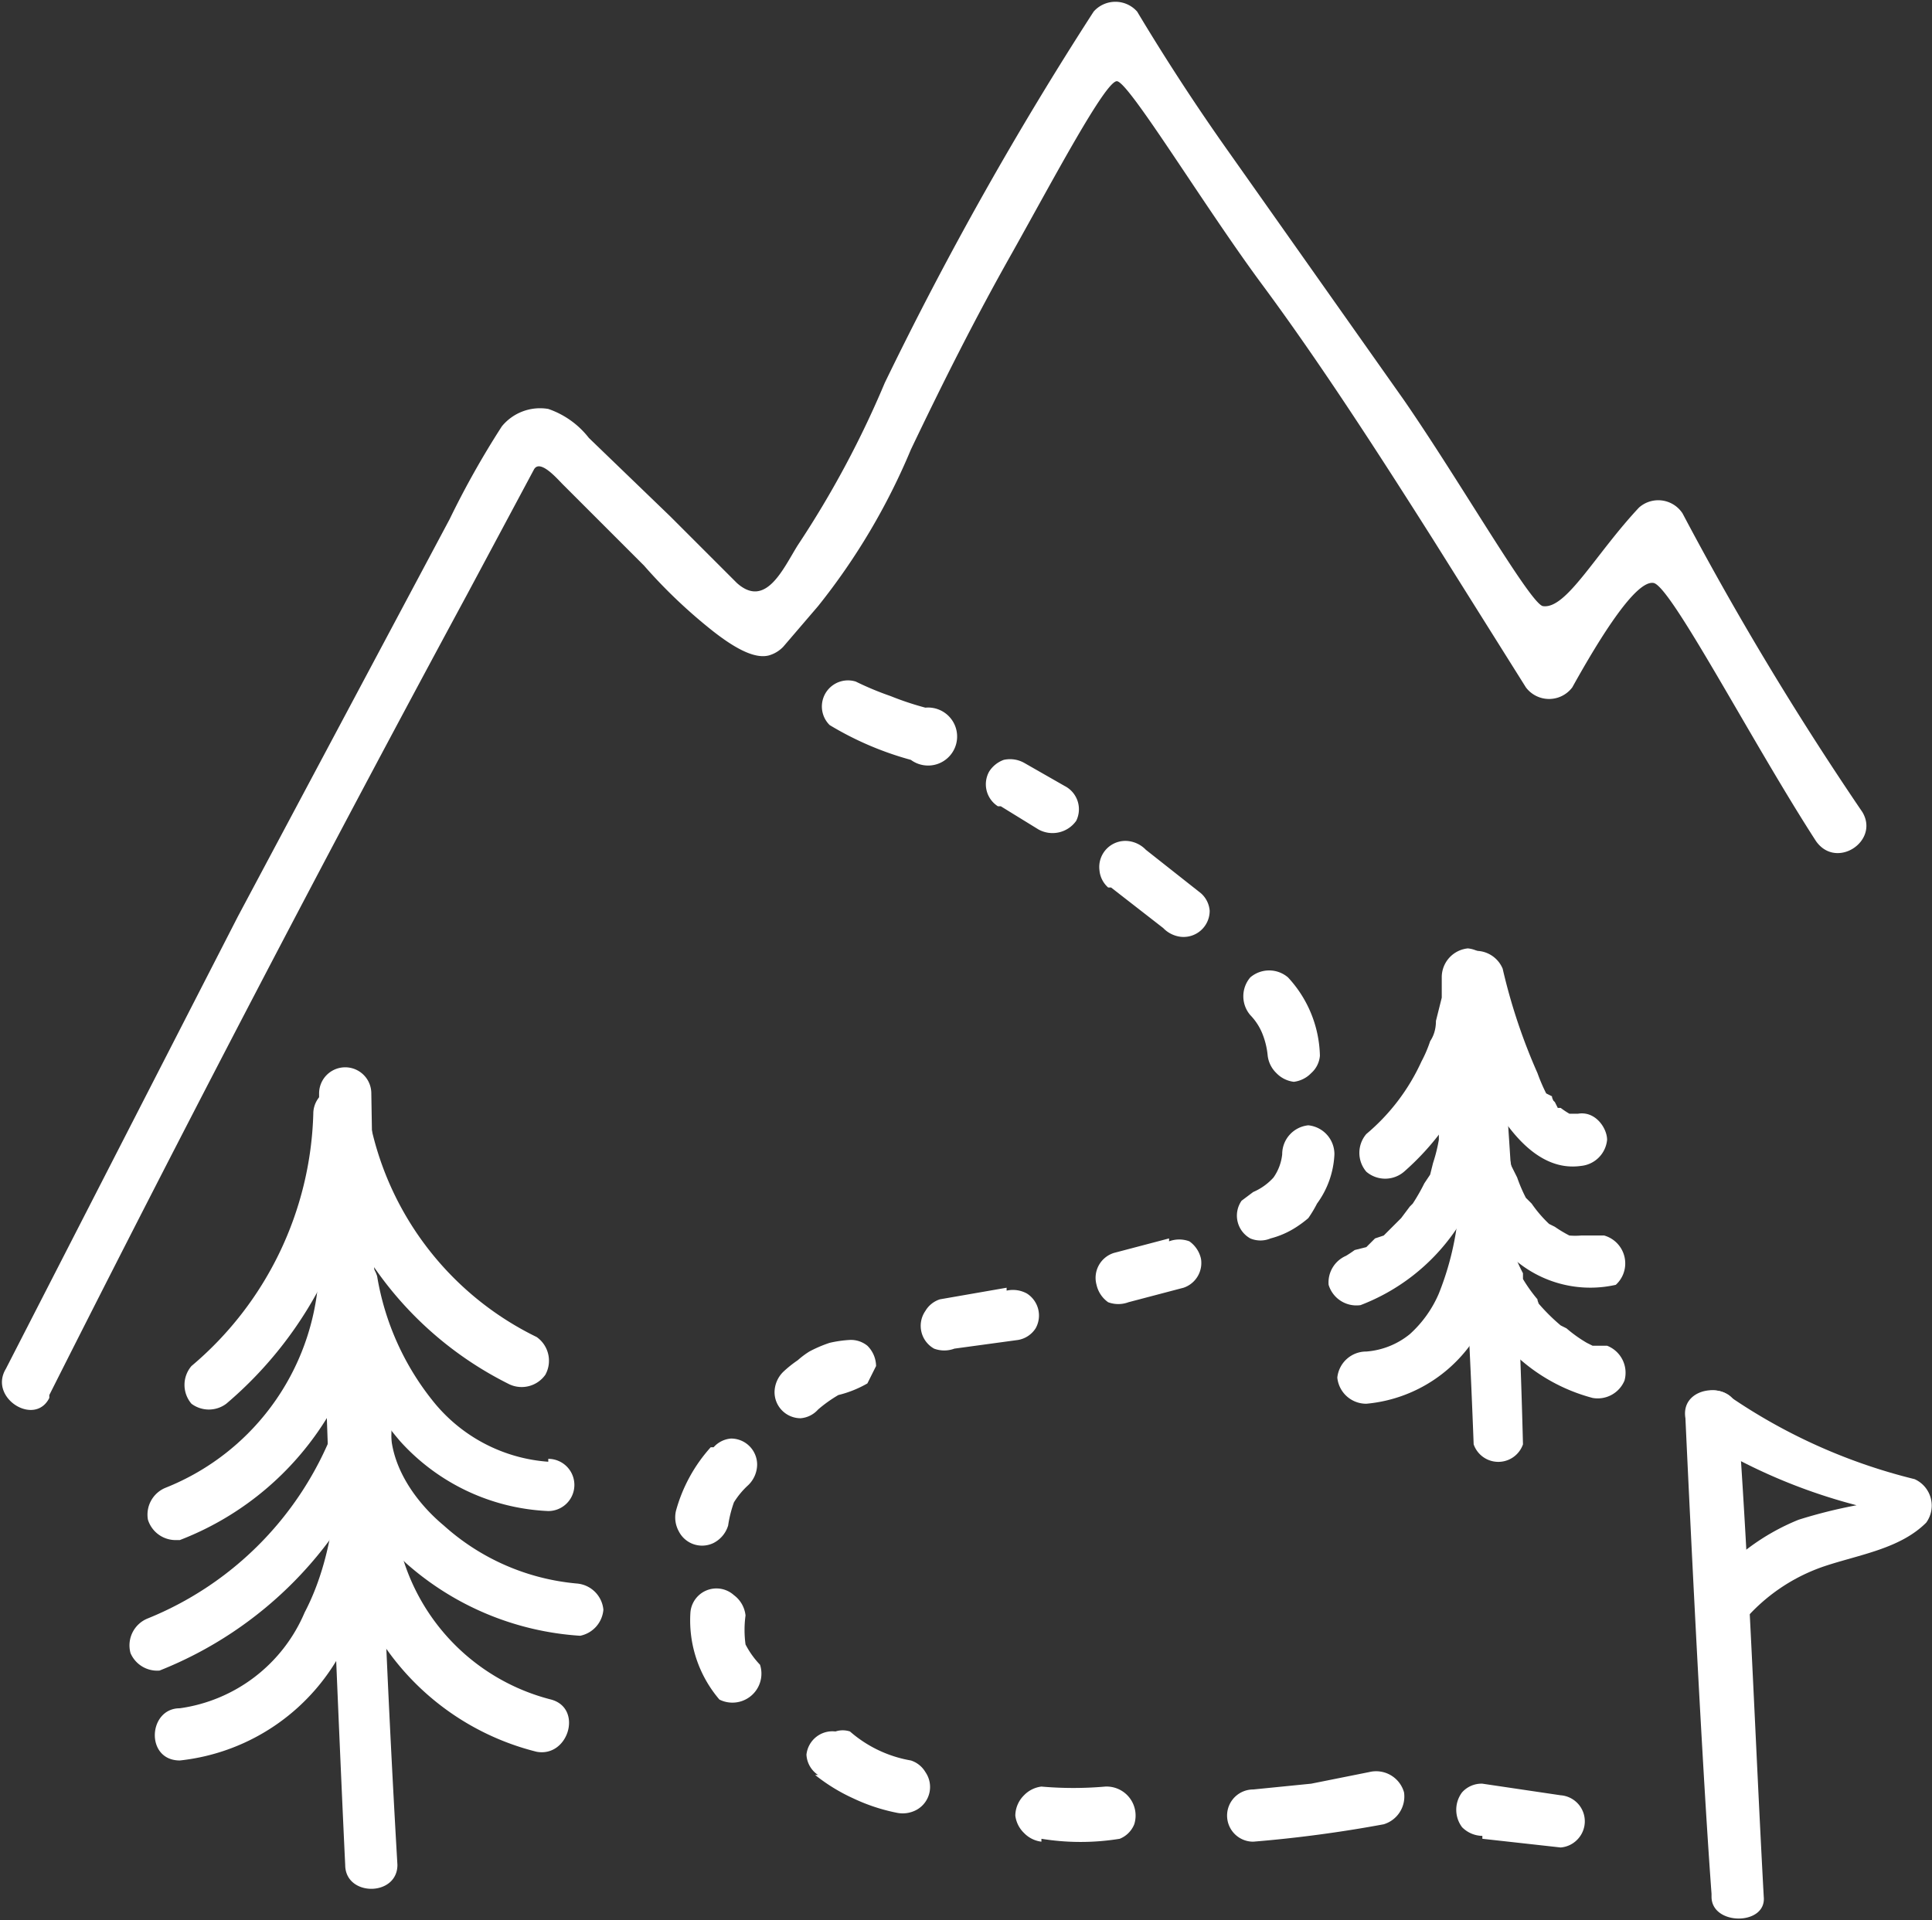
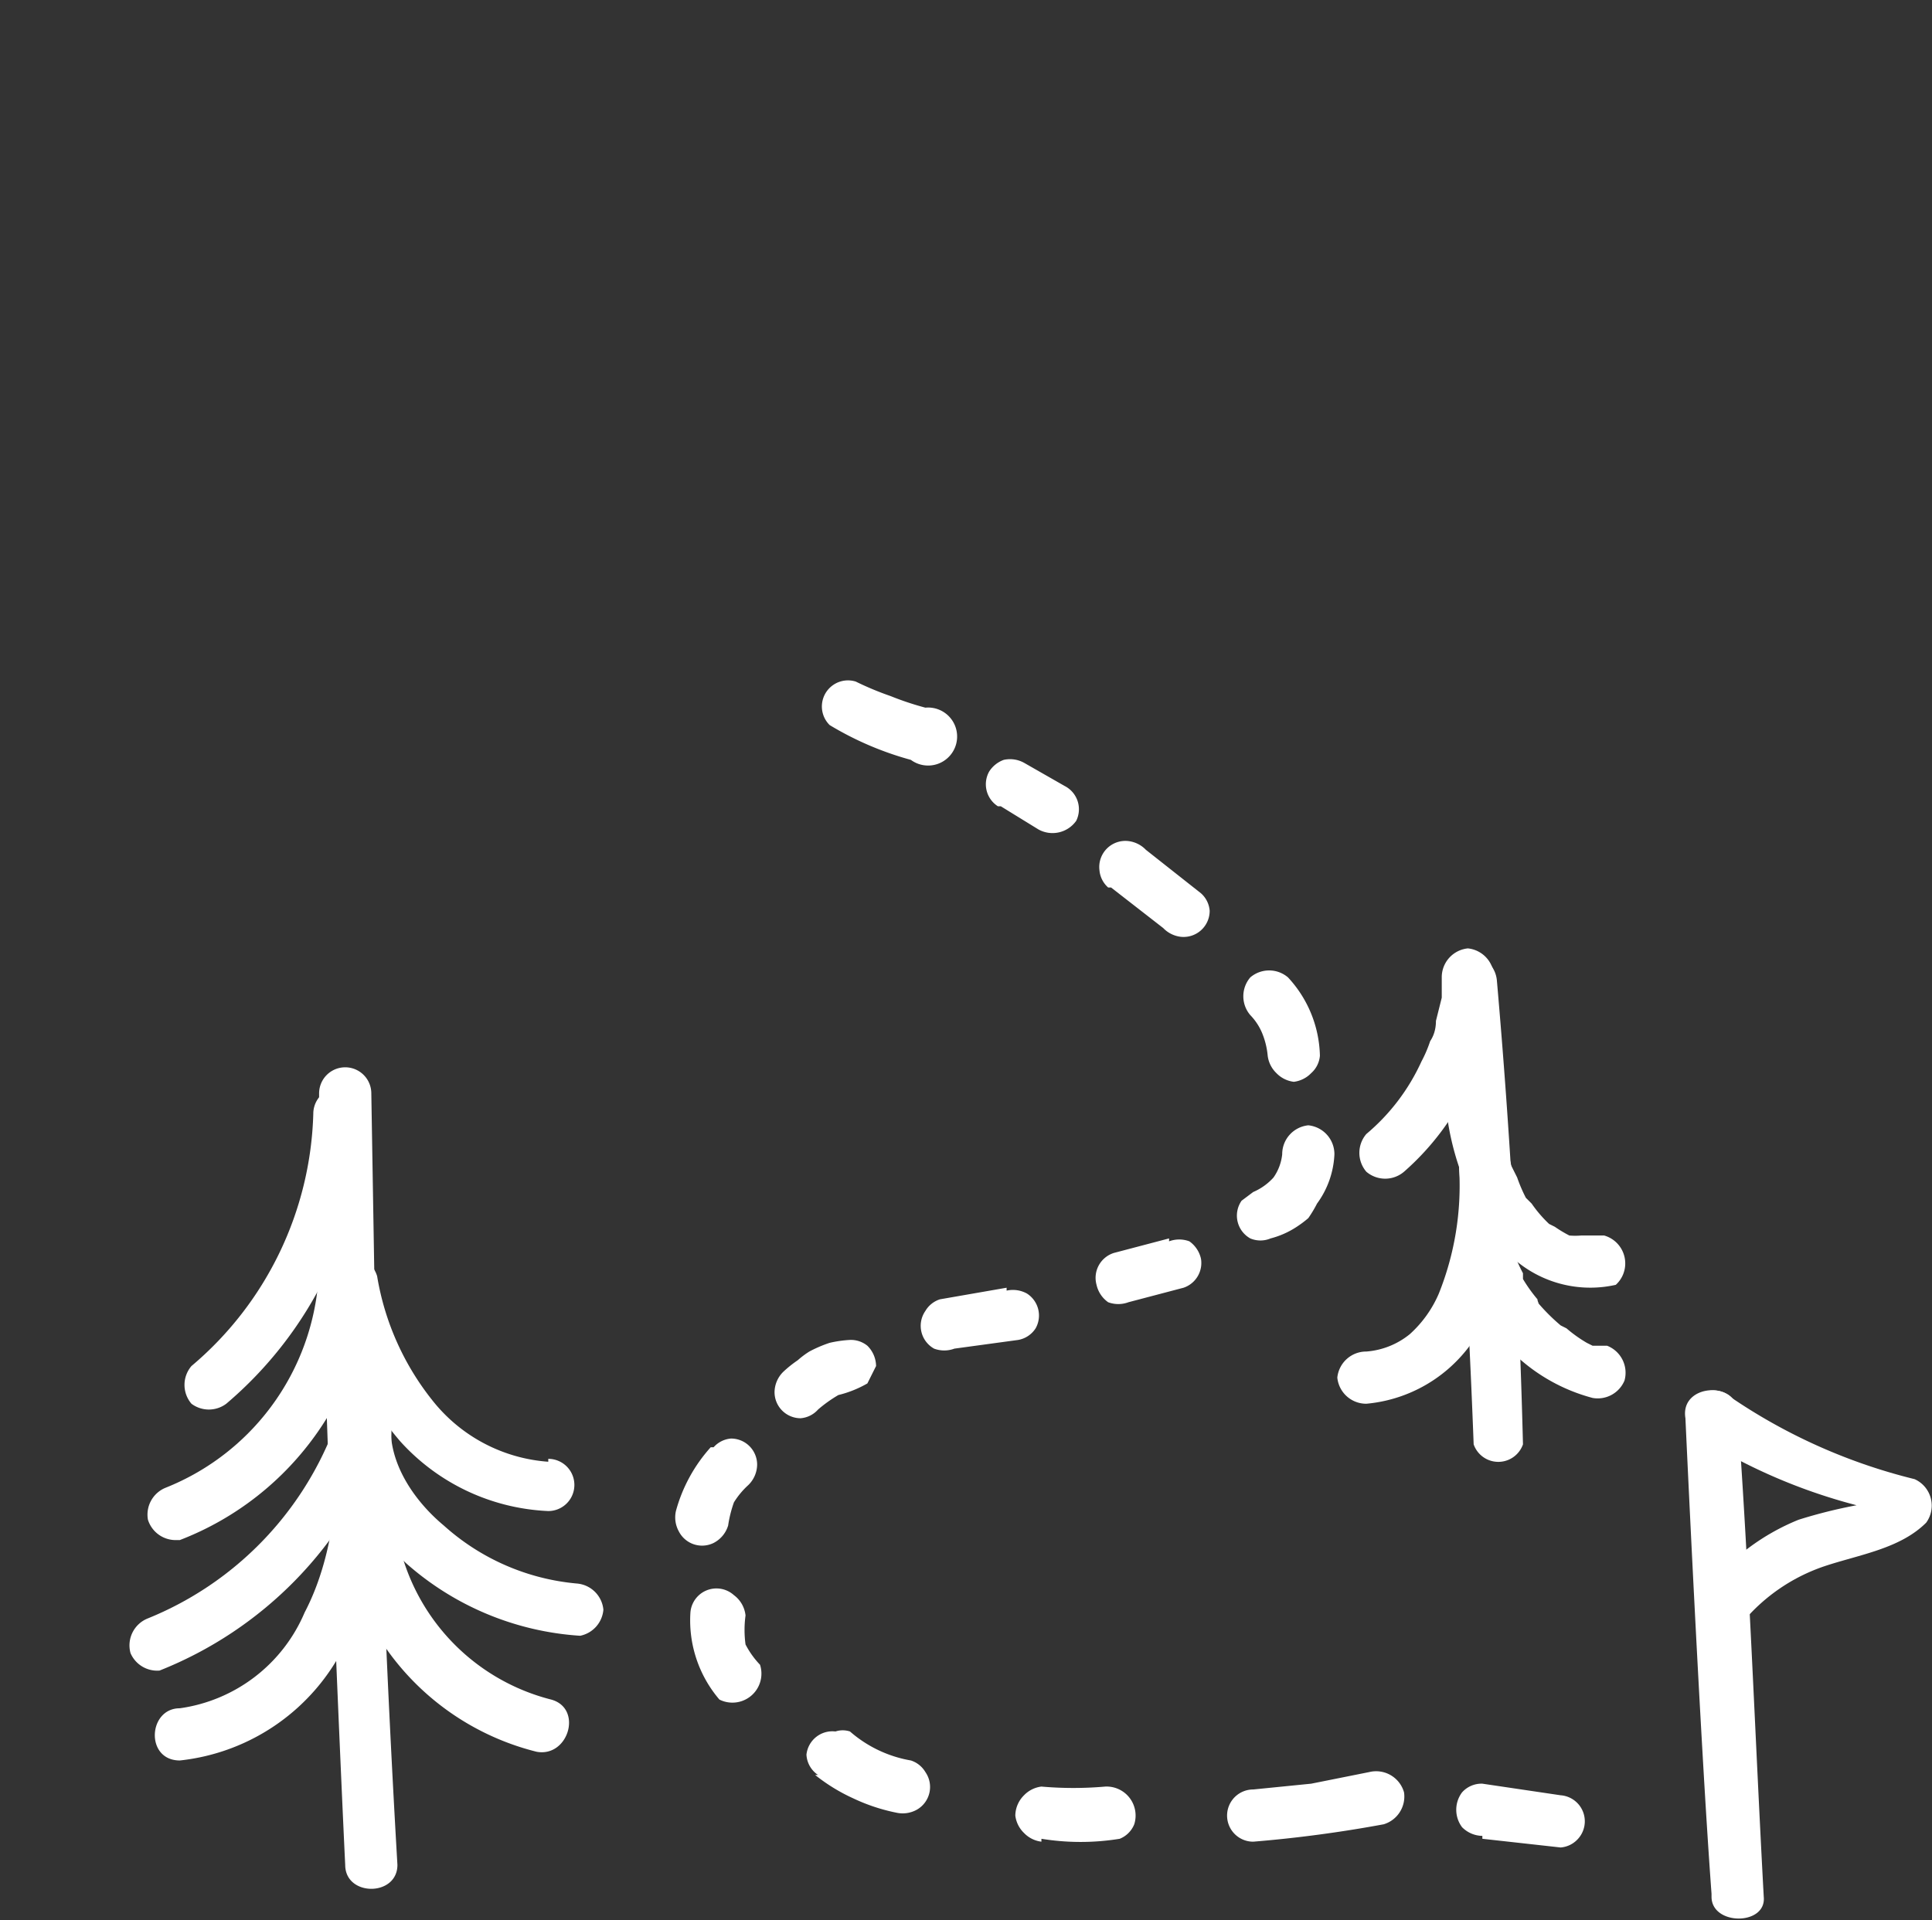
<svg xmlns="http://www.w3.org/2000/svg" viewBox="0 0 66.6 66.2">
  <rect x="0" y="0" width="66.6" height="66.2" fill="#333333" stroke="none" />
  <g fill="#fff">
-     <path d="M1.7 48.1q7-13.9 14.4-27.6l2.3-4.3c.2-.4.8.3 1 .5l2.8 2.8a18 18 0 0 0 2.3 2.2c1 .8 1.6 1 2 .9a1.1 1.1 0 0 0 .5-.3l1.2-1.4a22.5 22.5 0 0 0 3.2-5.4c1.1-2.3 2.2-4.5 3.5-6.8 1.4-2.5 3.2-5.9 3.6-5.9.4 0 3 4.3 5 7s4 5.8 5.9 8.8l3.2 5.1a1 1 0 0 0 1.6 0c1-1.8 2.2-3.7 2.8-3.6s3.4 5.5 5.6 8.9c.7 1 2.2 0 1.6-1q-3.4-5-6.2-10.3a1 1 0 0 0-1.5-.2C55 19.1 54 21 53.2 20.9c-.4 0-2.8-4.2-4.8-7.1l-6-8.5A75.1 75.1 0 0 1 39.2.4a1 1 0 0 0-1.5 0 120.2 120.2 0 0 0-7.2 12.8 33.8 33.8 0 0 1-3 5.6c-.5.8-1.1 2.2-2.1 1.3l-2.3-2.3-2.8-2.7a3 3 0 0 0-1.4-1 1.7 1.7 0 0 0-1.6.6 30.3 30.3 0 0 0-1.8 3.2L8.2 31.6l-8 15.6c-.6 1 1 2 1.5 1Z" />
    <path d="M28.6 25a11 11 0 0 0 2.8 1.2 1 1 0 1 0 .5-1.8 10.3 10.3 0 0 1-1.2-.4 10.5 10.5 0 0 1-1.2-.5.9.9 0 0 0-.9 1.5Zm5.9 2.8 1.3.8a1 1 0 0 0 .7.1 1 1 0 0 0 .6-.4.9.9 0 0 0-.4-1.2l-1.4-.8a1 1 0 0 0-.7-.1 1 1 0 0 0-.5.4.9.9 0 0 0 .3 1.2Zm3.8 2.8 1.8 1.4a1 1 0 0 0 .6.3.9.9 0 0 0 1-.9.9.9 0 0 0-.3-.6l-1.9-1.5a1 1 0 0 0-.6-.3.9.9 0 0 0-1 1 .9.9 0 0 0 .3.6Zm4.8 4.4a2 2 0 0 1 .4.6 2.7 2.7 0 0 1 .2.8 1 1 0 0 0 .3.6 1 1 0 0 0 .6.3 1 1 0 0 0 .6-.3.9.9 0 0 0 .3-.6 4.1 4.1 0 0 0-1.1-2.7 1 1 0 0 0-1.3 0 1 1 0 0 0 0 1.3Zm1.1 4.8a1.7 1.7 0 0 1-.3.8 2 2 0 0 1-.7.5l-.4.3a.9.9 0 0 0 .3 1.3.9.9 0 0 0 .7 0 3 3 0 0 0 .9-.4 3.7 3.7 0 0 0 .4-.3 4.2 4.2 0 0 0 .3-.5 3.1 3.1 0 0 0 .6-1.7 1 1 0 0 0-.9-1 1 1 0 0 0-.9 1Zm-3.9 2.9-1.9.5a.9.9 0 0 0-.6 1.1 1 1 0 0 0 .4.6 1 1 0 0 0 .7 0l1.9-.5a.9.9 0 0 0 .6-1 1 1 0 0 0-.4-.6 1 1 0 0 0-.7 0Zm-5.6 1.7-2.3.4a.9.9 0 0 0-.5.4.9.9 0 0 0 .3 1.3 1 1 0 0 0 .7 0l2.2-.3a.9.9 0 0 0 .6-.4.9.9 0 0 0-.3-1.2 1 1 0 0 0-.7-.1Zm-5.4 1.8a4.1 4.1 0 0 0-.7.1 4.4 4.4 0 0 0-.7.3 2.9 2.9 0 0 0-.4.3 4 4 0 0 0-.5.4 1 1 0 0 0-.3.7.9.9 0 0 0 .9.9.9.9 0 0 0 .6-.3 4.7 4.7 0 0 1 .7-.5 3.8 3.8 0 0 0 1-.4l.3-.6a1 1 0 0 0-.3-.7.9.9 0 0 0-.6-.2Zm-4.8 3.7a5.4 5.4 0 0 0-1.2 2.2 1 1 0 0 0 .1.7.9.9 0 0 0 1.2.4 1 1 0 0 0 .5-.6 4.2 4.2 0 0 1 .2-.8 2.8 2.8 0 0 1 .5-.6 1 1 0 0 0 .3-.7.9.9 0 0 0-.9-.9.9.9 0 0 0-.6.3Zm-.7 5.7a4.2 4.2 0 0 0 1 3 1 1 0 0 0 1.4-1.2s-.1-.2 0 0a3 3 0 0 1-.5-.7 3.7 3.7 0 0 1 0-1 1 1 0 0 0-.4-.7.9.9 0 0 0-1.5.6Zm4.3 5.6a6.2 6.2 0 0 0 1.3.8 6.4 6.4 0 0 0 1.5.5 1 1 0 0 0 .7-.1.9.9 0 0 0 .3-1.3.9.9 0 0 0-.5-.4 4.3 4.3 0 0 1-2.1-1 .8.8 0 0 0-.5 0 .9.9 0 0 0-1 .8.9.9 0 0 0 .4.7Zm7.8 2.2a8.4 8.4 0 0 0 2.7 0 .9.9 0 0 0 .5-.5 1 1 0 0 0-1-1.3 12.6 12.6 0 0 1-2.2 0 1 1 0 0 0-.6.3 1 1 0 0 0-.3.7 1 1 0 0 0 .3.6 1 1 0 0 0 .6.3Zm7.3.1a44.7 44.7 0 0 0 4.5-.6 1 1 0 0 0 .7-1.1 1 1 0 0 0-1.2-.7l-2 .4-2 .2a.9.9 0 0 0 0 1.8Zm7.9-.1 2.7.3a.9.9 0 0 0 .6-.3.9.9 0 0 0-.6-1.5l-2.7-.4a.9.9 0 0 0-.7.3 1 1 0 0 0-.2.6 1 1 0 0 0 .2.6 1 1 0 0 0 .7.3Zm7.9 2c0 1 1.9 1 1.8 0-.3-5.5-.5-11.2-.9-16.7 0-1.1-2-1-1.8.2 0 0 .5 11 .9 16.4Z" />
    <path d="M58.8 49.7a19.4 19.4 0 0 0 5.2 2.2 17.3 17.3 0 0 0-2 .5 7.7 7.7 0 0 0-3.1 2.3 1 1 0 0 0 0 1.2 1 1 0 0 0 1.2 0 6.3 6.3 0 0 1 2.8-1.9c1.2-.4 2.6-.6 3.5-1.5A1 1 0 0 0 66 51a19.5 19.5 0 0 1-6.3-2.8.9.9 0 1 0-.9 1.5Zm-9-15.9q.7 8 1 16a.9.9 0 0 0 1.7 0q-.2-8-.9-16a1 1 0 0 0-.9-.9 1 1 0 0 0-.9 1Z" />
    <path d="M49.7 33.7v.7l-.2.8q0 .4-.2.7a4.4 4.4 0 0 1-.3.7 7.1 7.1 0 0 1-1.9 2.5 1 1 0 0 0 0 1.3 1 1 0 0 0 1.3 0 9.1 9.1 0 0 0 3.1-6.7 1 1 0 0 0-.9-1 1 1 0 0 0-.9 1Z" />
-     <path d="M50.1 33.9a19 19 0 0 0 1.4 4.2c.6 1 1.6 2.3 3 2.1a1 1 0 0 0 .9-.9c0-.4-.4-1-1-.9h-.1s-.2 0 0 0h-.2a2.9 2.9 0 0 1-.3-.2s.1.1 0 0h-.1l-.1-.2-.1-.1c.1.1 0 0 0-.1l-.2-.1a6.2 6.2 0 0 1-.3-.7 19.9 19.9 0 0 1-1.2-3.6 1 1 0 0 0-1.1-.6 1 1 0 0 0-.6 1.1ZM46.9 45a7 7 0 0 0 4.5-6.4 1 1 0 0 0-.9-.9 1 1 0 0 0-.9 1v.6a5.6 5.6 0 0 1-.2.8l-.1.4c0 .1 0-.1 0 0l-.2.3a6.8 6.8 0 0 1-.4.7l-.1.1c-.1.2 0 0 0 0l-.3.4-.6.6c-.1 0 0 0 0 0l-.3.1-.3.3-.4.1a4.2 4.2 0 0 1-.3.2 1 1 0 0 0-.6 1 1 1 0 0 0 1.1.7Z" />
    <path d="M49.9 38.6a9.5 9.5 0 0 0 1.8 4.3 4 4 0 0 0 4 1.4 1 1 0 0 0-.4-1.7h-.2c-.3 0 .2 0 0 0h-.6a2.5 2.5 0 0 1-.4 0s-.3-.2 0 0a4.3 4.3 0 0 1-.5-.3l-.2-.1a4.4 4.4 0 0 1-.6-.7c0 .2 0 0 0 0l-.2-.2a5.3 5.3 0 0 1-.3-.7c-.2-.2 0 .2 0 0L52 40a18.5 18.5 0 0 1-.5-1.9 1 1 0 0 0-1-.6 1 1 0 0 0-.7 1.1Z" />
    <path d="M50.3 40.3a10 10 0 0 1-.7 4.3 4 4 0 0 1-1 1.4 2.7 2.7 0 0 1-1.5.6 1 1 0 0 0-1 .9 1 1 0 0 0 1 .9 5 5 0 0 0 4-2.7 11.4 11.4 0 0 0 1-5.4.9.9 0 0 0-1.8 0Z" />
    <path d="M50.3 41.8a6.2 6.2 0 0 0 4.6 6.4 1 1 0 0 0 1.1-.6 1 1 0 0 0-.6-1.2h-.5l-.2-.1c-.2 0 0 0 0 0a4.7 4.7 0 0 1-.7-.5l-.2-.1c.2.1 0 0 0 0a6.7 6.7 0 0 1-.8-.8c.1.1 0 0 0-.1a5.3 5.3 0 0 1-.5-.7v-.2a4.8 4.8 0 0 1-.4-1v-.1a4.6 4.6 0 0 1 0-1 .9.9 0 0 0-.9-.9 1 1 0 0 0-.9 1Zm-39.5-3.4a11.8 11.8 0 0 1-4.2 8.7 1 1 0 0 0 0 1.3 1 1 0 0 0 1.2 0 13.6 13.6 0 0 0 4.8-10 .9.9 0 0 0-1.8 0Z" />
-     <path d="M18.5 46.1a10.6 10.6 0 0 1-5.8-7.7 1 1 0 0 0-1.1-.7 1 1 0 0 0-.7 1.1 12.3 12.3 0 0 0 6.6 8.9 1 1 0 0 0 1.3-.3 1 1 0 0 0-.3-1.3Z" />
    <path d="M6.2 53.1a10.3 10.3 0 0 0 6.6-9.5.9.9 0 0 0-1.8 0 8.4 8.4 0 0 1-5.3 7.7 1 1 0 0 0-.6 1.1 1 1 0 0 0 1 .7Z" />
    <path d="M18.9 50.4a5.6 5.6 0 0 1-3.9-2 9.3 9.3 0 0 1-2-4.4 1 1 0 0 0-1.1-.7 1 1 0 0 0-.6 1.1 11 11 0 0 0 2.5 5.3 7.3 7.3 0 0 0 5.1 2.4.9.9 0 1 0 0-1.8Z" />
    <path d="M11.7 48.6c0 2.3-.1 4.9-1.2 7a5.5 5.5 0 0 1-4.3 3.3c-1.1 0-1.2 1.8 0 1.8a7.2 7.2 0 0 0 5.7-4c1.4-2.3 1.6-5.3 1.6-8.1a.9.9 0 0 0-1.8 0Z" />
    <path d="M11.7 51a9 9 0 0 0 6.8 9.4c1.1.2 1.6-1.5.5-1.8a7.2 7.2 0 0 1-5.4-7.6 1 1 0 0 0-.9-.9 1 1 0 0 0-.9.9Z" />
    <path d="M11 37.8c0 6.8.8 24.5.9 26.5 0 1.1 1.8 1.1 1.8 0q-.6-10.3-.8-20.6l-.1-6a.9.9 0 0 0-1.8 0Z" />
    <path d="M5.5 57.6a13.5 13.5 0 0 0 7.7-7.9 1 1 0 0 0-.7-1 1 1 0 0 0-1 .6 11.5 11.5 0 0 1-6.4 6.5 1 1 0 0 0-.6 1.2 1 1 0 0 0 1 .6Z" />
    <path d="M19.9 54.6a7.9 7.9 0 0 1-4.6-2c-1.2-1-2.2-2.6-1.7-4.2a1 1 0 0 0-1.8-.5c-.6 2.2.6 4.5 2.2 6a10 10 0 0 0 6 2.5 1 1 0 0 0 .8-.9 1 1 0 0 0-.9-.9Z" />
  </g>
</svg>